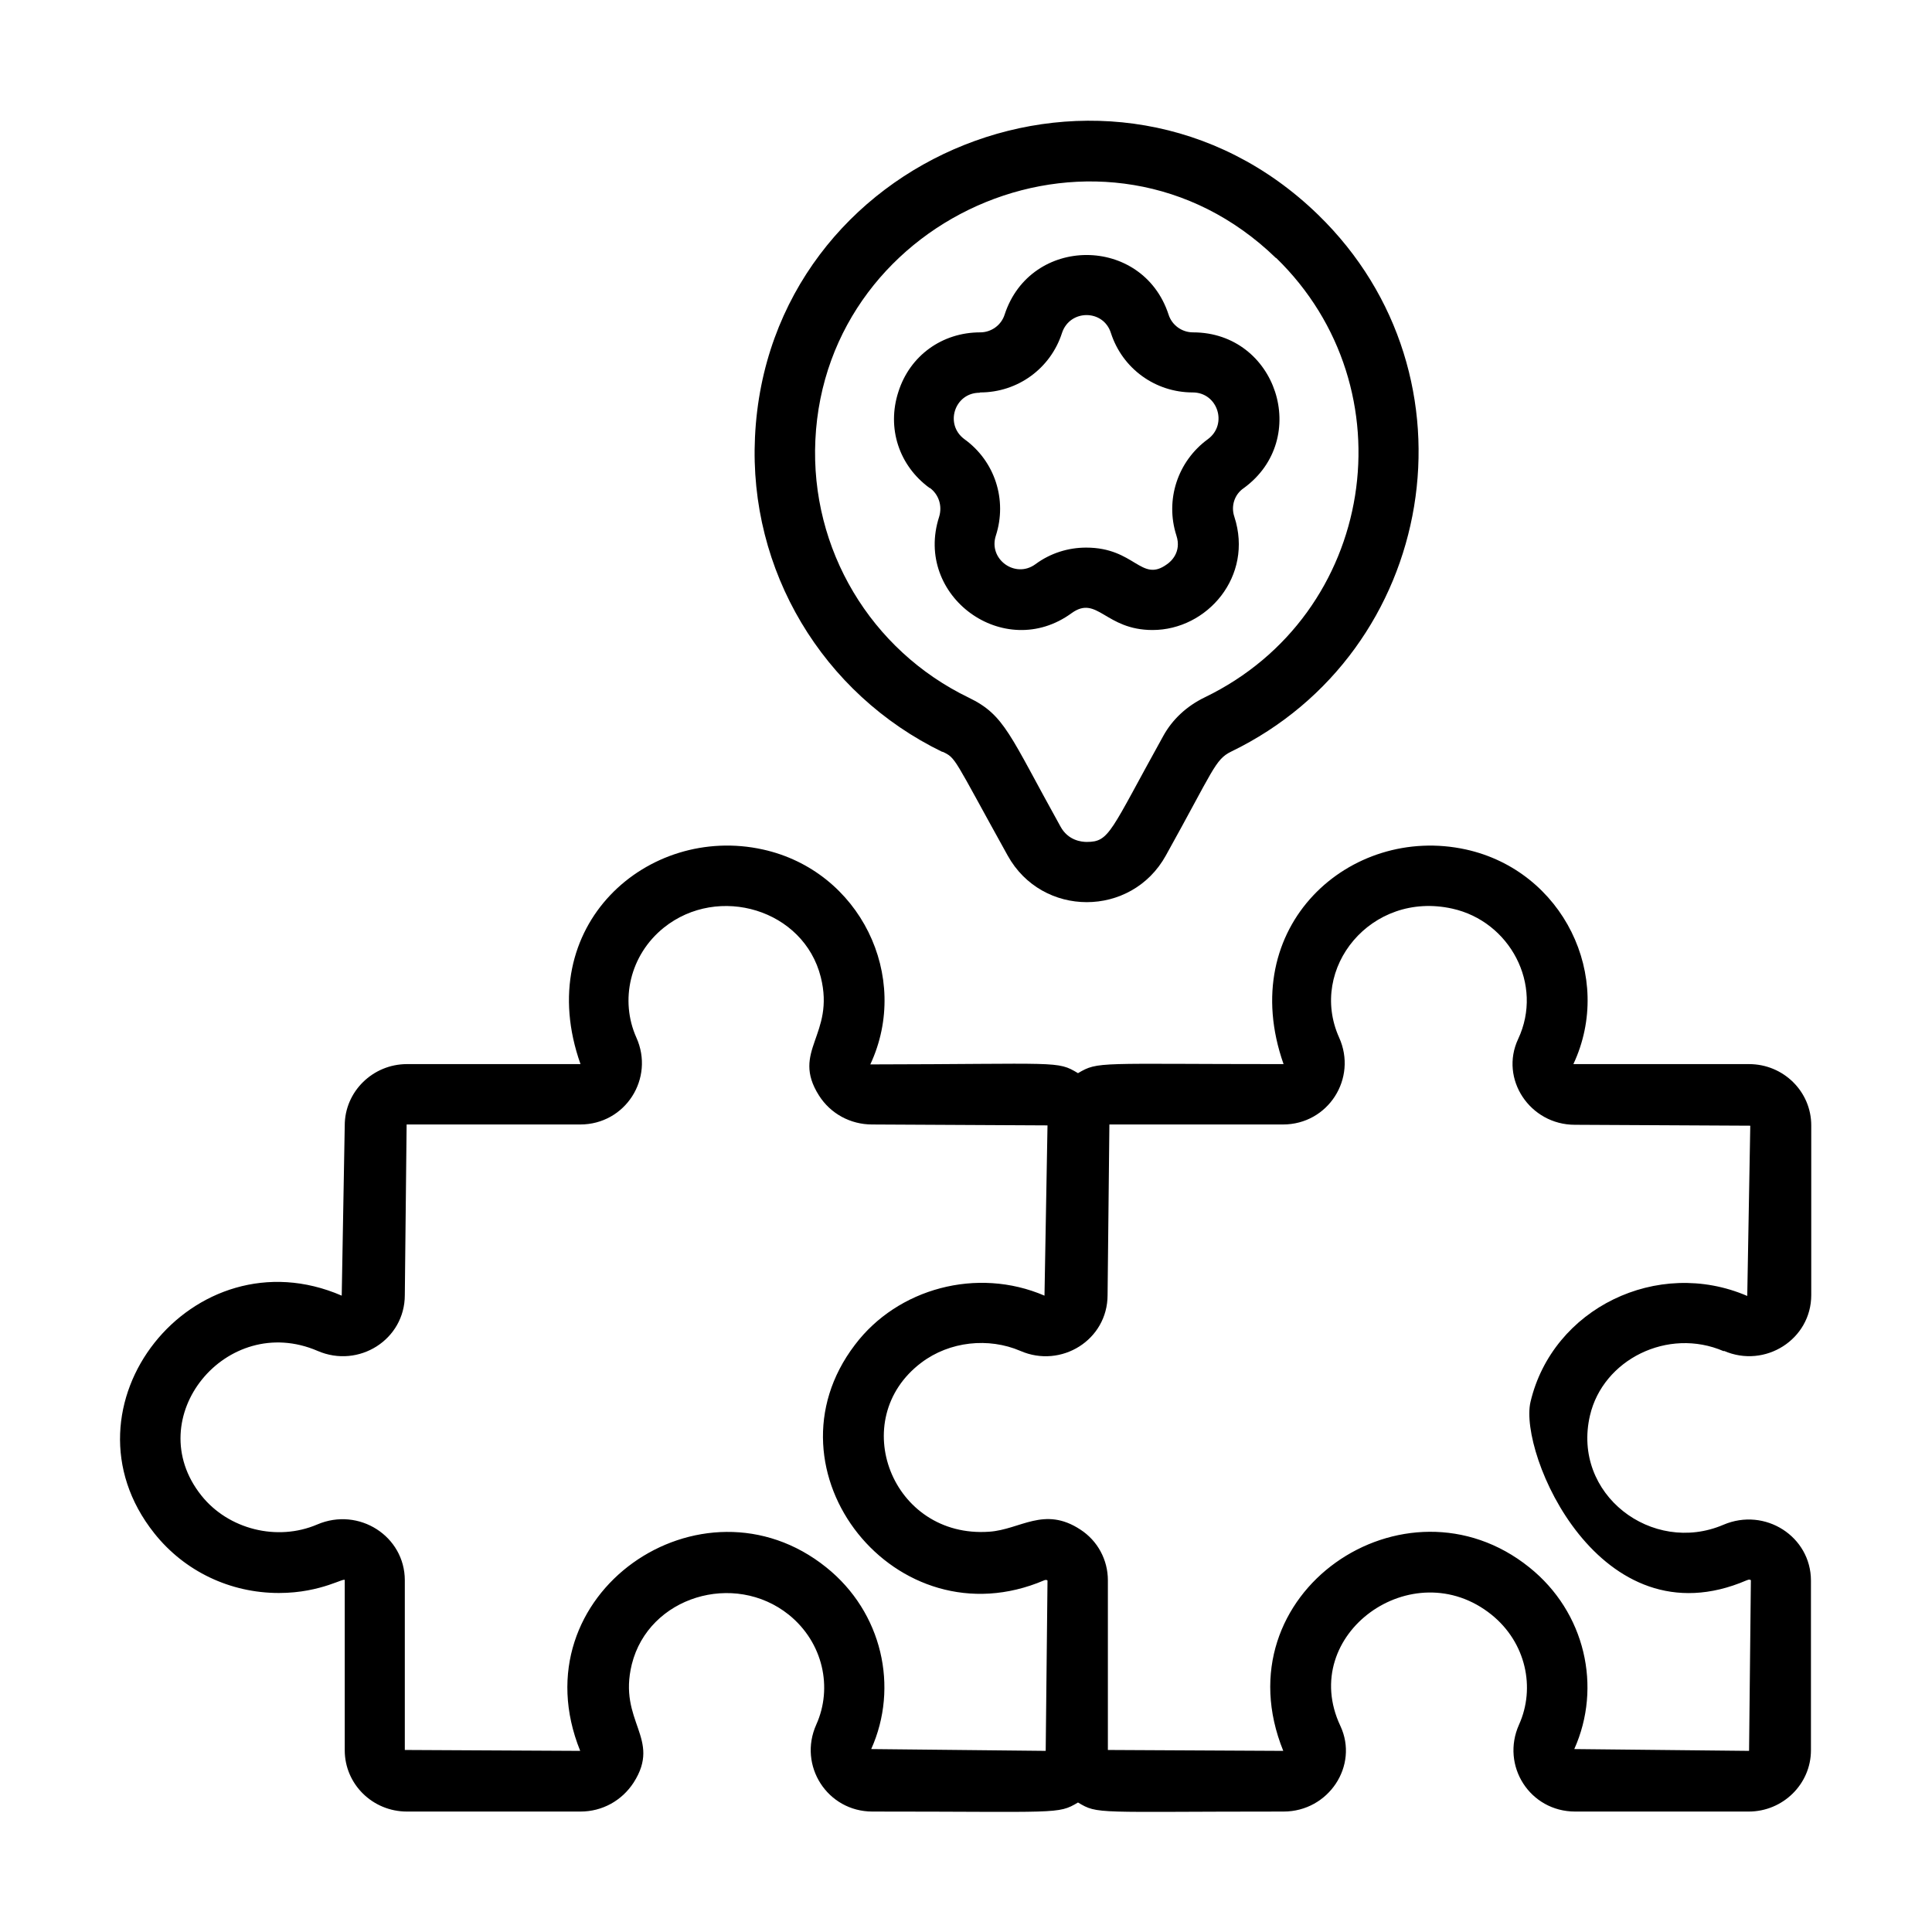
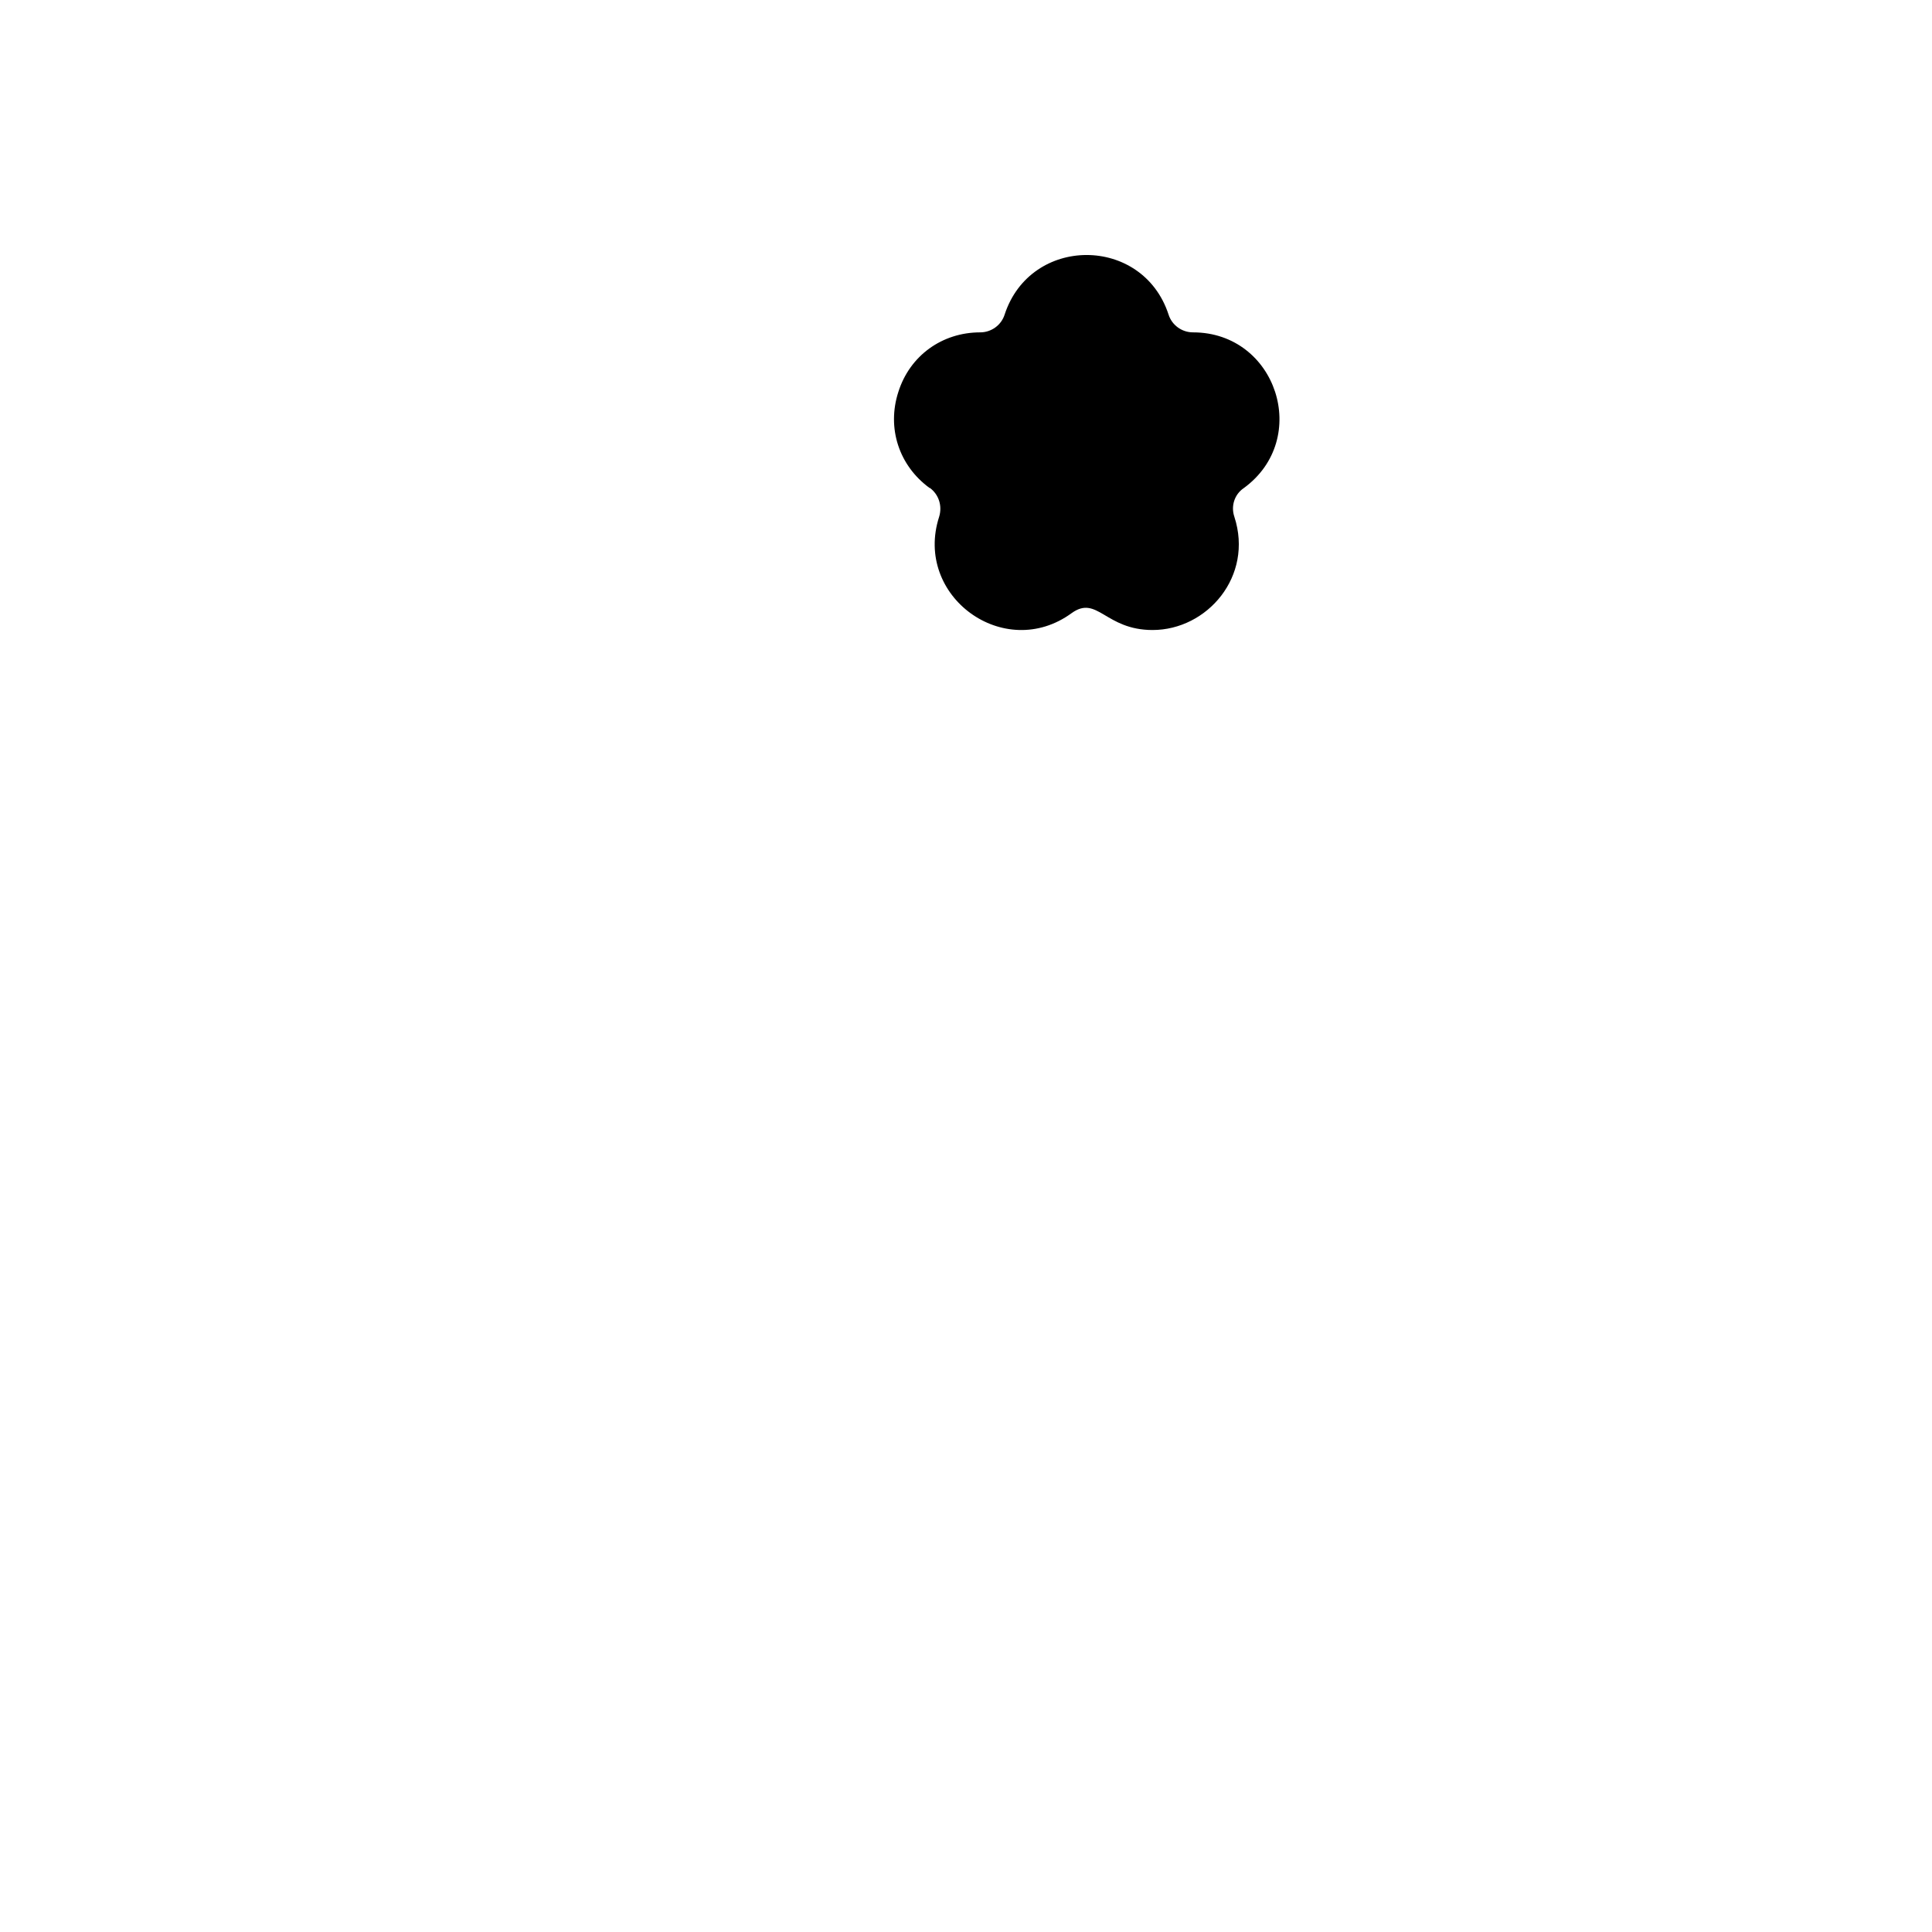
<svg xmlns="http://www.w3.org/2000/svg" id="Expanded" viewBox="0 0 64 64">
-   <path d="M57.11,44.75c1.36.59,2.89-.38,2.89-1.85v-5.62c0-1.12-.92-2.03-2.06-2.03h-5.82c1.36-2.9-.34-6.4-3.56-7.11-3.83-.84-7.65,2.54-6.04,7.11-6.18,0-6.13-.1-6.81.3-.7-.42-.59-.3-6.88-.29,1.36-2.91-.34-6.41-3.56-7.12-3.8-.84-7.67,2.51-6.04,7.11h-5.75c-1.13,0-2.06.91-2.06,2.03l-.1,5.64c-4.92-2.13-9.55,3.67-6.21,7.87,1,1.26,2.51,1.98,4.13,1.98,1.44,0,2.23-.57,2.18-.41v5.62c0,1.12.92,2.03,2.06,2.03h5.75c.72,0,1.37-.36,1.76-.96.94-1.47-.53-2.01-.06-3.92.56-2.24,3.39-3.09,5.2-1.64,1.14.92,1.46,2.42.91,3.64-.61,1.36.37,2.88,1.86,2.88,6.18,0,6.14.1,6.81-.3.67.4.56.3,6.81.3,1.49,0,2.5-1.52,1.88-2.84-1.42-3.02,2.4-5.78,5.01-3.68,1.14.92,1.46,2.42.91,3.64-.61,1.36.36,2.88,1.86,2.88h5.75c1.13,0,2.06-.91,2.06-2.03v-5.62c0-1.46-1.52-2.44-2.9-1.85-2.36,1.01-5.03-1.01-4.42-3.62.43-1.85,2.58-2.93,4.43-2.13ZM34.65,58l-5.79-.06c.92-2.05.37-4.53-1.49-6.02-4.11-3.3-10.25.88-8.15,6.08l-5.81-.03v-5.62c0-1.46-1.52-2.44-2.9-1.85-1.33.57-2.95.16-3.84-.96-2.05-2.57.83-6.09,3.85-4.79,1.36.59,2.89-.37,2.89-1.85l.06-5.65h5.75c1.5,0,2.47-1.53,1.86-2.88-.55-1.23-.22-2.73.91-3.64,1.81-1.45,4.64-.6,5.2,1.64.48,1.92-1,2.44-.06,3.92.38.6,1.04.96,1.76.96l5.81.03-.1,5.64c-2.23-.96-4.87-.24-6.28,1.63,0,0,0,0,0,0-3.18,4.17,1.36,9.9,6.27,7.8.07-.03.11,0,.11.01l-.06,5.65ZM57.89,52.34c.07-.03.11,0,.11.01l-.06,5.65-5.79-.06c.92-2.05.37-4.53-1.49-6.02-4.11-3.3-10.27.85-8.15,6.08l-5.81-.03v-5.62c0-.68-.34-1.31-.91-1.68-1.2-.79-1.99,0-3.02.07-3.23.23-4.74-3.72-2.25-5.6.94-.71,2.23-.84,3.28-.39,1.35.59,2.89-.36,2.89-1.85l.06-5.65h5.75c1.5,0,2.47-1.53,1.86-2.88-1.03-2.29,1.06-4.87,3.75-4.27,1.9.42,3.03,2.51,2.18,4.32-.62,1.32.39,2.84,1.88,2.84l5.81.03-.1,5.64c-2.97-1.28-6.45.41-7.18,3.51-.4,1.7,2.28,8.01,7.16,5.91Z" />
-   <path d="M31.22,24.9c.46.22.34.16,2.16,3.44,1.14,2.06,4.1,2.06,5.24,0,1.58-2.84,1.63-3.18,2.16-3.44,6.82-3.3,8.39-12.44,2.88-17.79-6.8-6.6-18.21-2.02-18.65,7.37-.21,4.41,2.23,8.5,6.21,10.43ZM42.27,8.54c4.46,4.33,3.31,11.82-2.36,14.56-.6.29-1.07.73-1.37,1.27-1.77,3.19-1.78,3.52-2.54,3.52-.18,0-.62-.05-.87-.51-1.69-3.04-1.84-3.69-3.04-4.27-3.25-1.57-5.25-4.92-5.08-8.53.35-7.53,9.63-11.49,15.26-6.03Z" />
-   <path d="M30.8,16.16c.3.22.42.6.31.96-.85,2.63,2.16,4.82,4.39,3.19.85-.61,1.11.56,2.68.56,1.81,0,3.35-1.78,2.71-3.75-.12-.35,0-.74.31-.95,2.24-1.63,1.09-5.16-1.68-5.16-.37,0-.7-.24-.81-.59h0c-.86-2.63-4.57-2.63-5.43,0-.11.35-.44.59-.81.59-1.26,0-2.33.77-2.71,1.97-.39,1.2.02,2.45,1.04,3.19ZM32.47,13c1.24,0,2.33-.79,2.71-1.97.26-.79,1.37-.79,1.62,0,.38,1.18,1.47,1.97,2.71,1.97.83,0,1.17,1.06.5,1.55-1,.73-1.42,2.01-1.04,3.19.18.55-.19.87-.31.95-.86.63-1.06-.55-2.68-.55-.59,0-1.18.18-1.68.55-.67.49-1.57-.17-1.31-.95.38-1.18-.03-2.46-1.04-3.19-.67-.49-.33-1.54.5-1.54Z" />
+   <path d="M30.8,16.16c.3.22.42.6.31.96-.85,2.63,2.16,4.82,4.39,3.19.85-.61,1.11.56,2.68.56,1.81,0,3.35-1.78,2.71-3.75-.12-.35,0-.74.31-.95,2.24-1.63,1.09-5.16-1.68-5.16-.37,0-.7-.24-.81-.59h0c-.86-2.63-4.57-2.63-5.43,0-.11.35-.44.59-.81.59-1.26,0-2.33.77-2.71,1.97-.39,1.2.02,2.45,1.04,3.19ZM32.47,13Z" />
</svg>